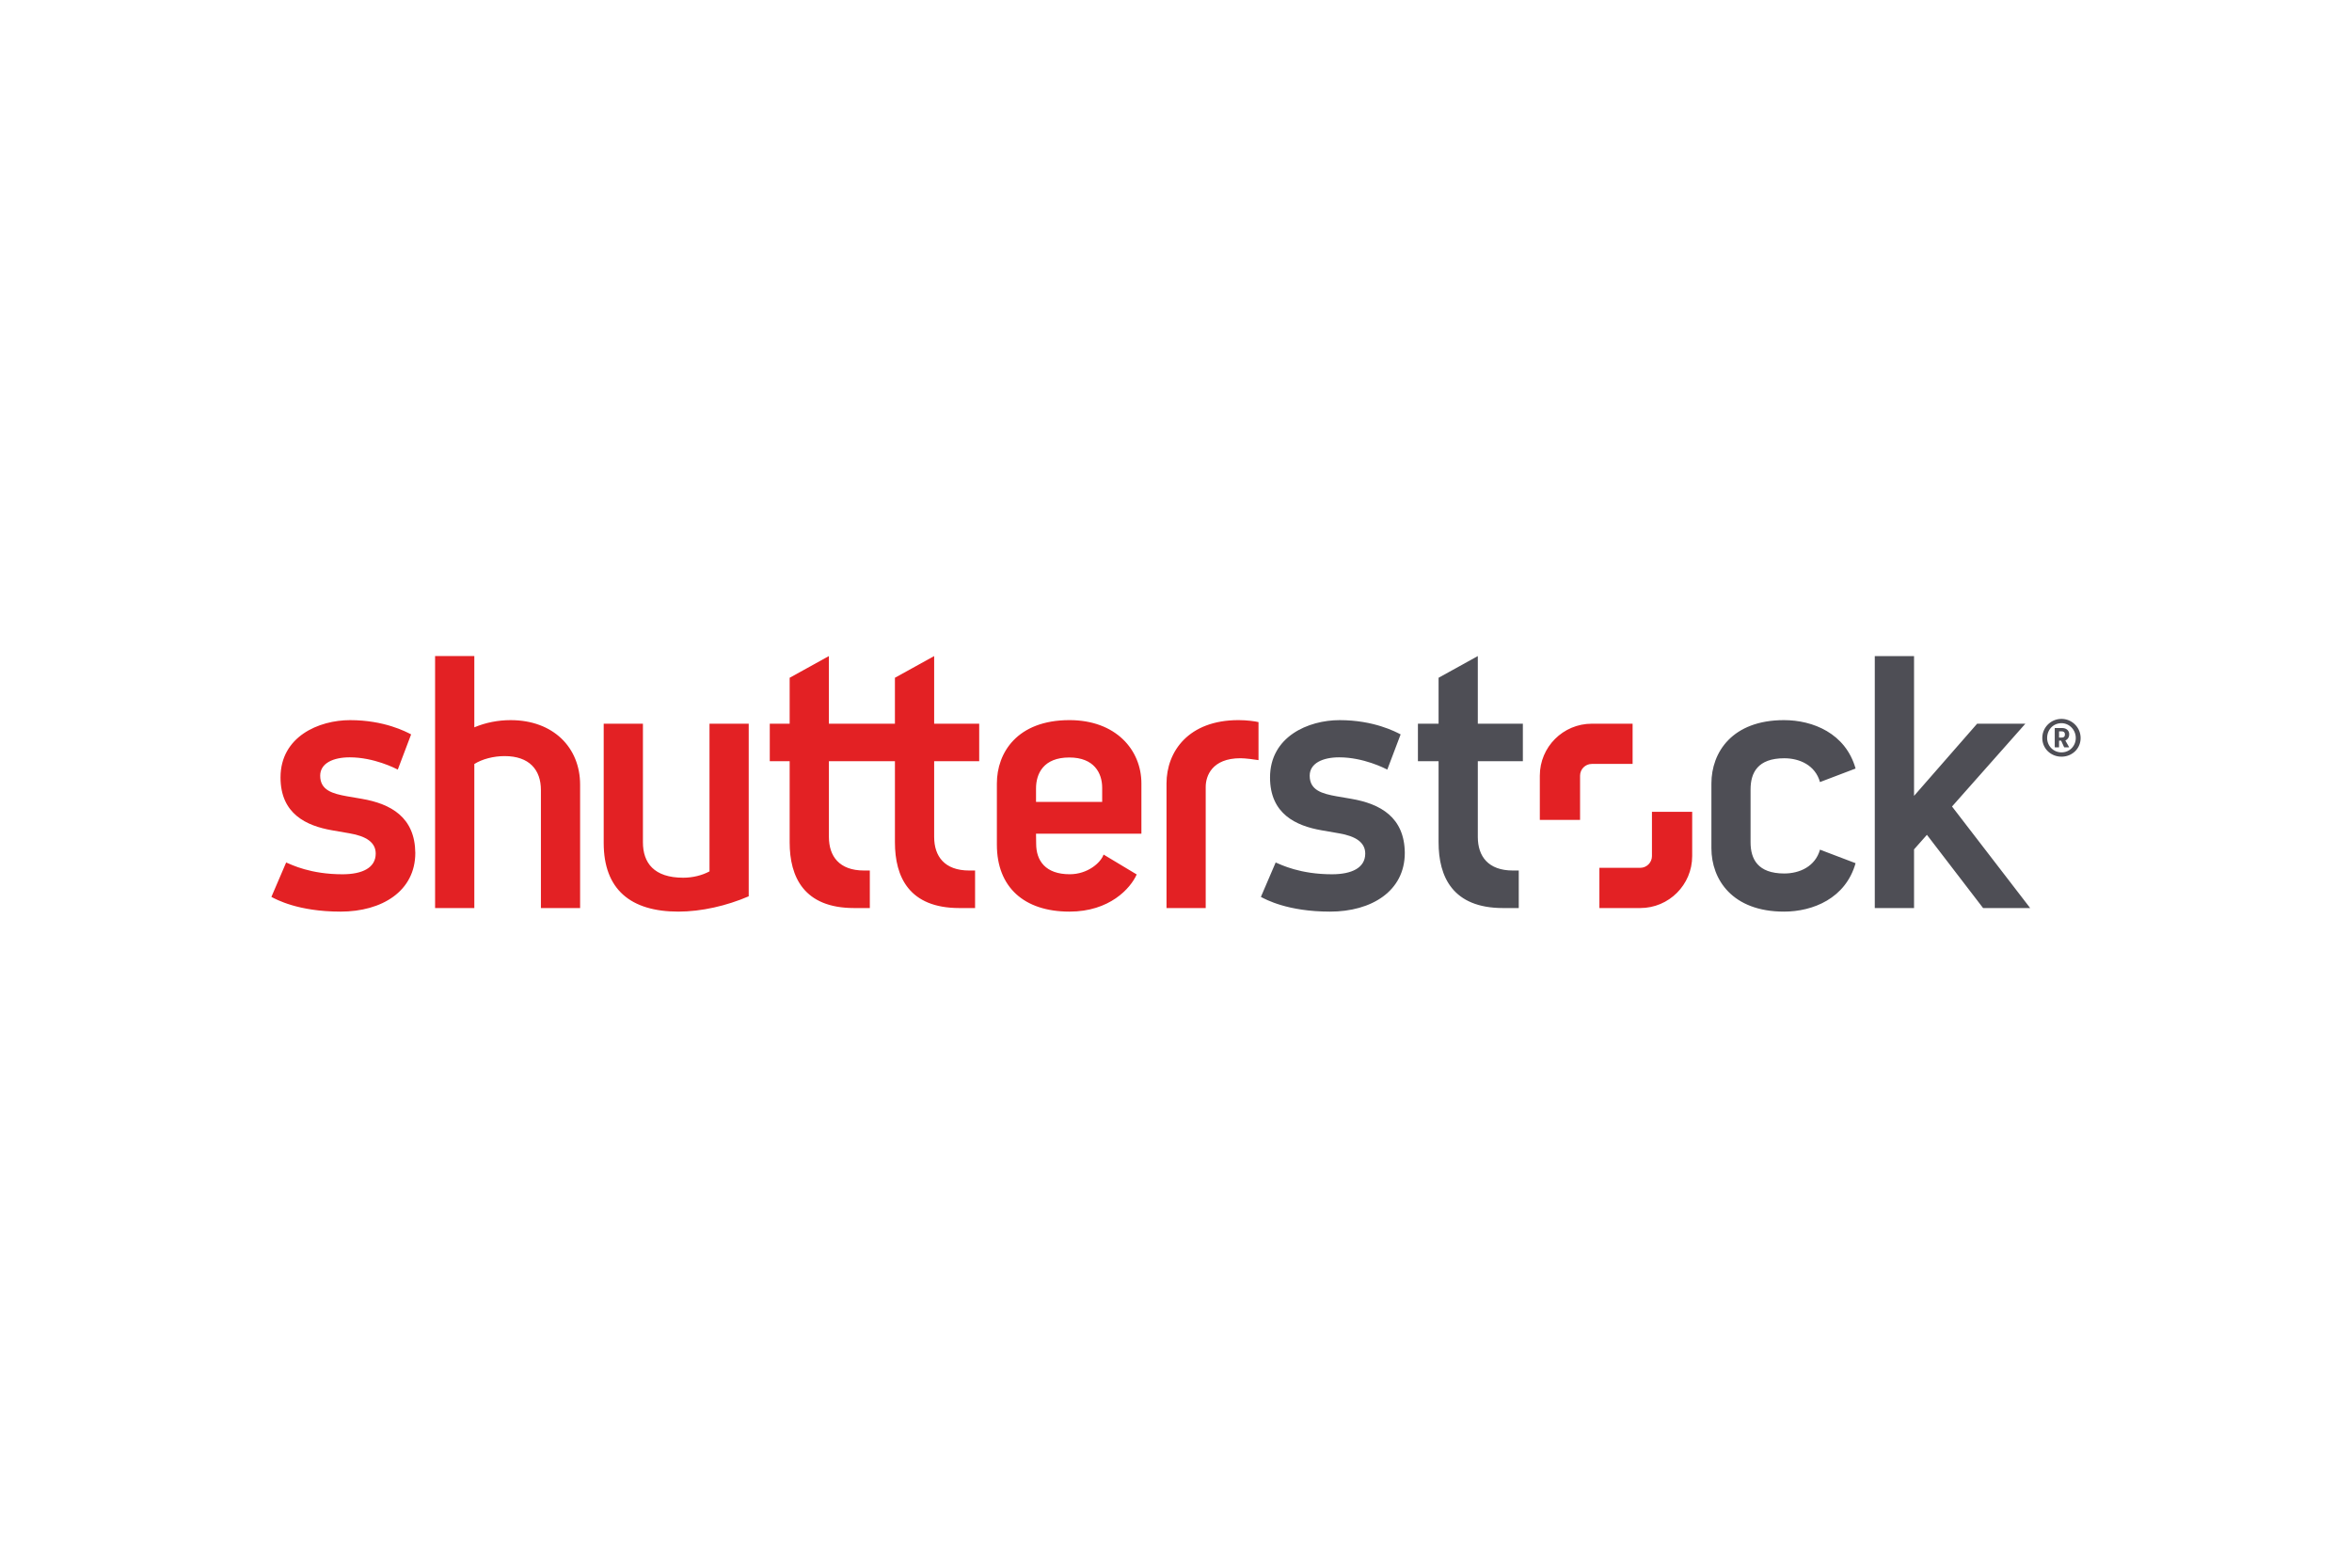
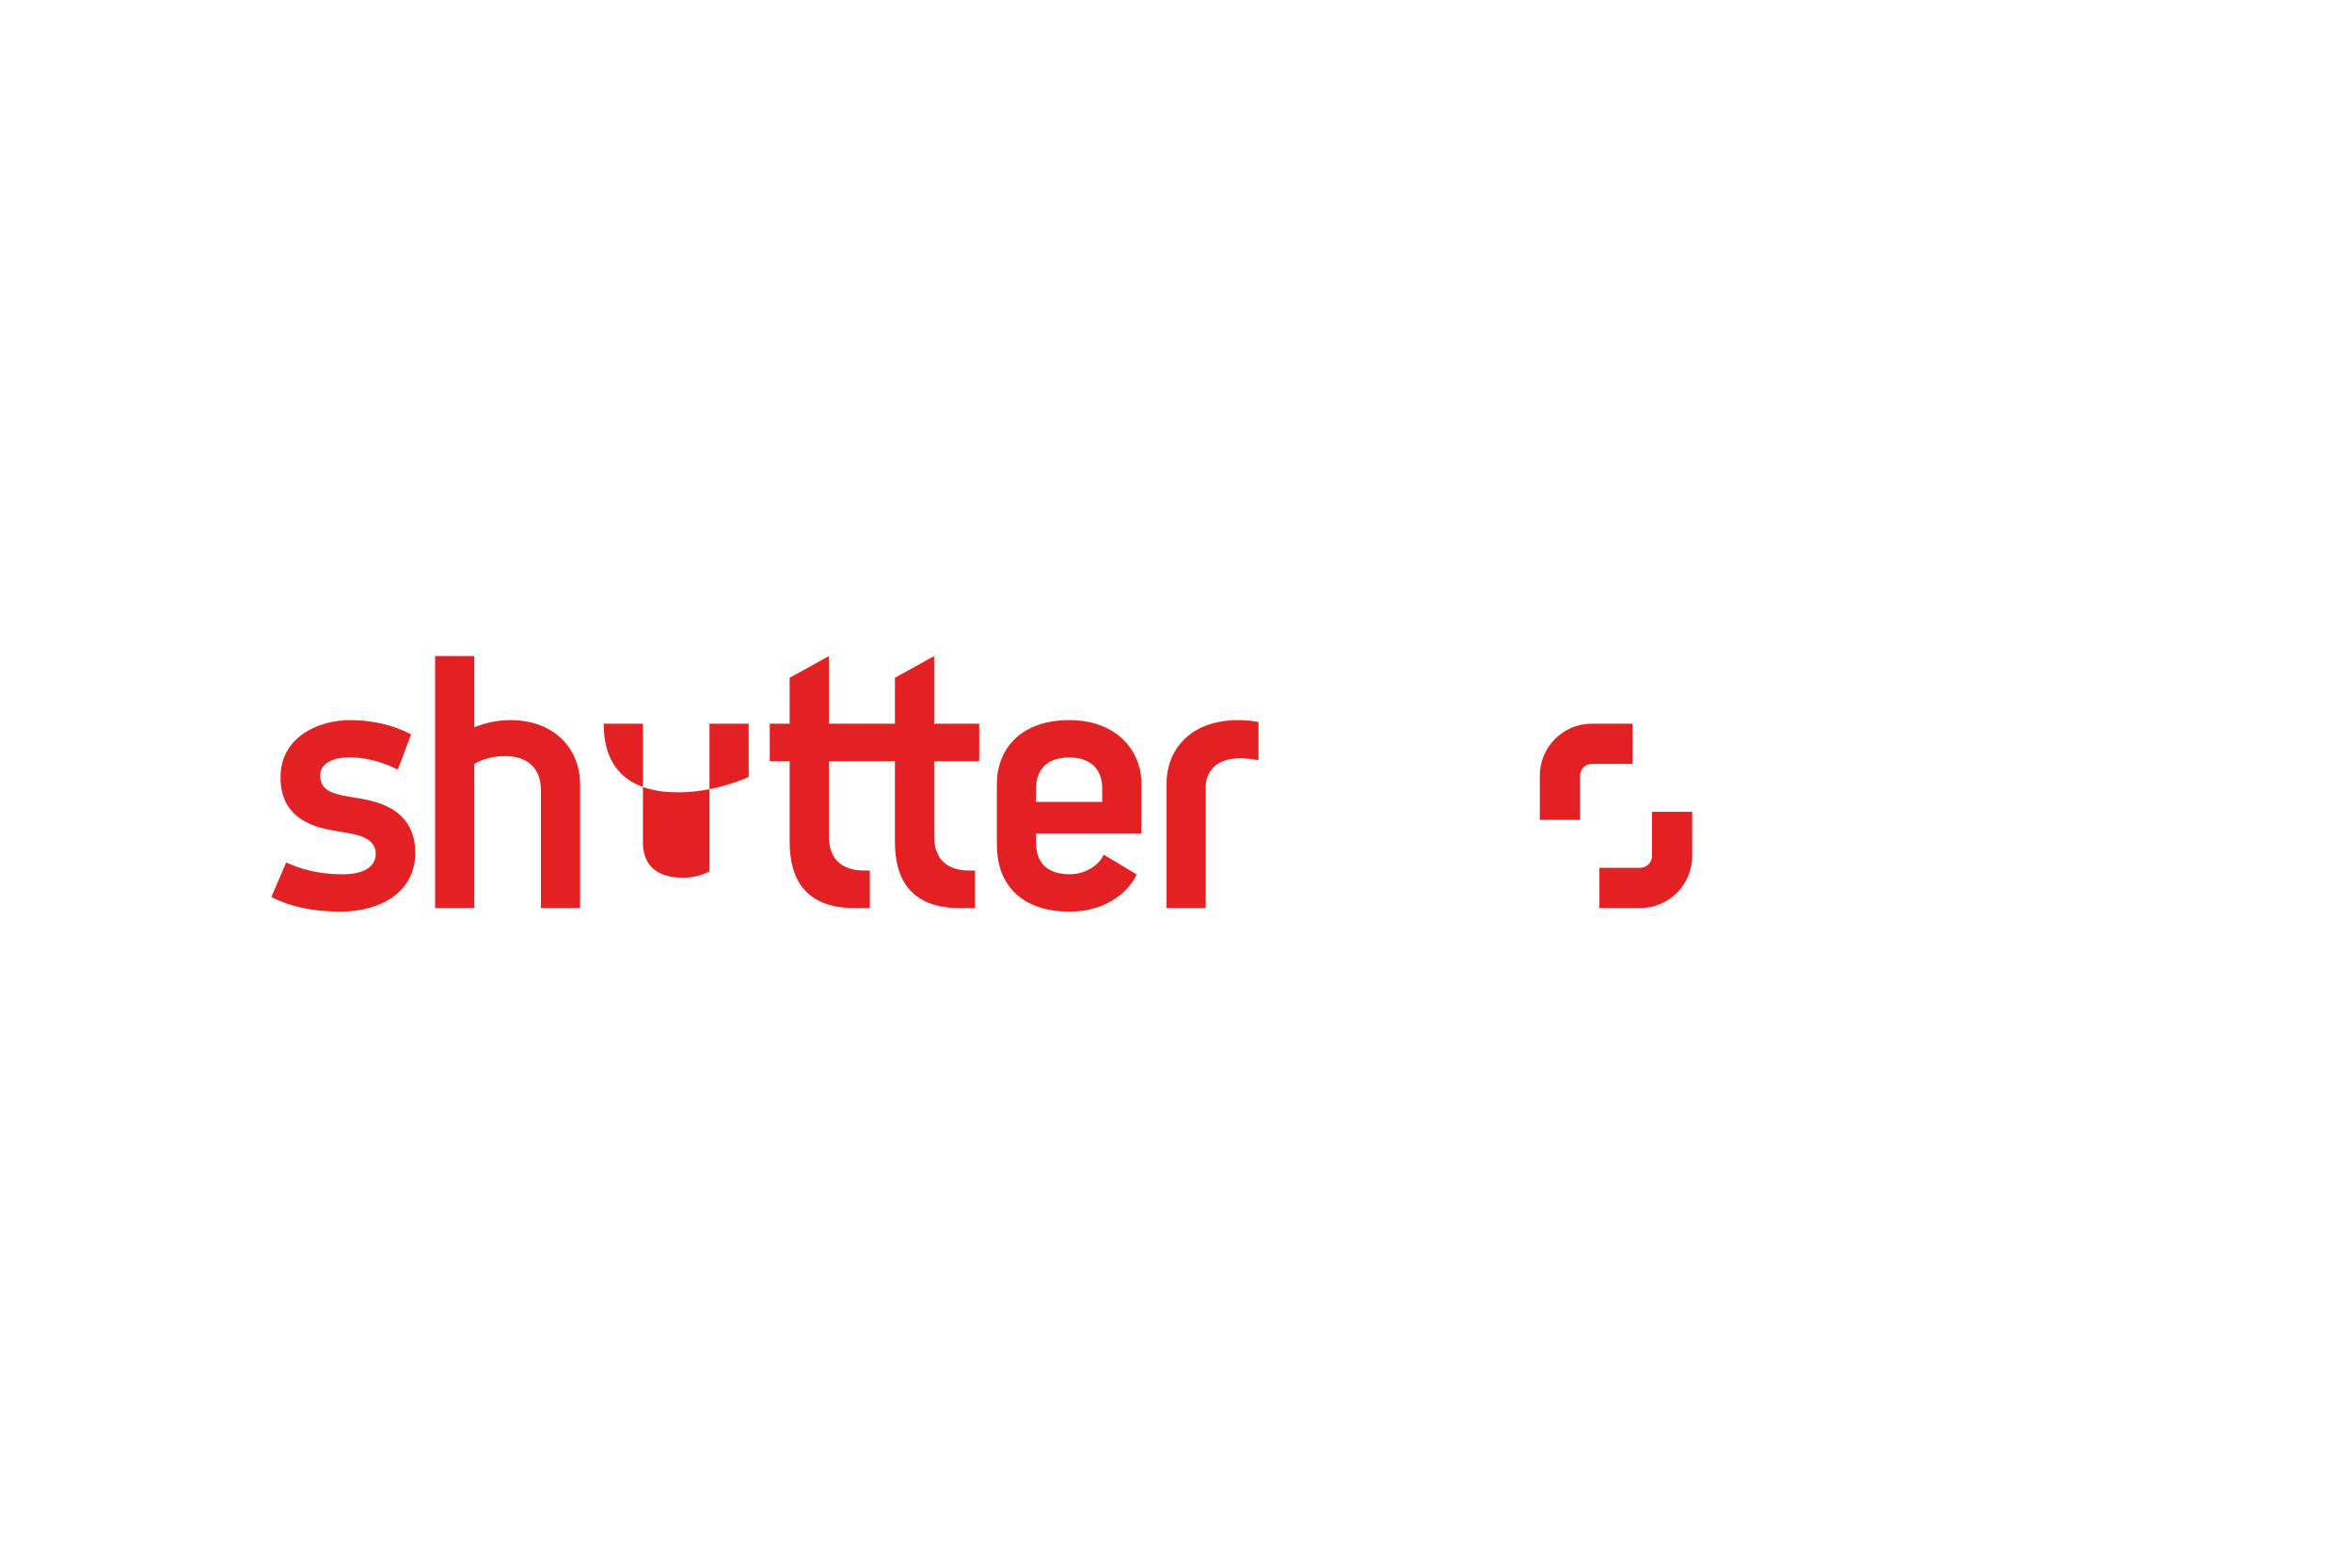
<svg xmlns="http://www.w3.org/2000/svg" height="800" width="1200" viewBox="-52.597 -12.384 455.837 74.306">
-   <path d="M209.285 27.669c-.531-.093-2.311-.389-2.832-.485-2.812-.506-5.22-1.163-5.22-3.992 0-2.429 2.547-3.562 5.716-3.562 4.716 0 8.852 2.137 9.324 2.373l2.585-6.82c-.995-.516-5.203-2.764-11.829-2.764-6.069 0-13.483 3.187-13.483 11.116 0 7.096 5.071 9.373 9.957 10.233.675.124 2.796.487 3.403.592 3.287.556 5.092 1.78 5.092 3.93 0 2.73-2.564 4.009-6.445 4.009-6.215 0-9.861-1.852-10.915-2.285l-2.864 6.672c.889.458 5.132 2.851 13.411 2.851 8.033 0 14.48-3.979 14.48-11.384-.063-6.893-4.696-9.508-10.38-10.484M233.815 0l-7.603 4.206v8.906h-4.003v7.271h4.003v15.719c0 6.715 2.76 12.744 12.495 12.744h3.044v-7.277h-1.141c-4.785 0-6.795-2.761-6.795-6.512V20.383h8.732V13.112h-8.732V0m59.397 19.811c2.968 0 6.007 1.349 6.919 4.614l6.899-2.624c-1.932-6.829-8.276-9.383-13.872-9.383-10.027 0-14.069 6.227-14.069 12.279v12.559c0 6.049 4.043 12.281 14.069 12.281 5.596 0 11.94-2.557 13.872-9.386l-6.899-2.623c-.912 3.261-3.951 4.619-6.919 4.619-5.165 0-6.535-2.828-6.535-6.052V25.856c0-3.22 1.369-6.045 6.535-6.045m32.509 9.351l14.213-16.049h-9.349L318.36 27.102v-27.1h-7.609v48.844h7.609v-11.373l2.496-2.819 10.887 14.192h9.124l-15.145-19.684" fill="#4e4e55" />
-   <path d="M263.815 20.909h-7.905c-1.257 0-2.277 1.021-2.277 2.273v8.579h-7.799v-8.579c0-5.564 4.508-10.071 10.076-10.071h7.905v7.797M257.38 41.047h7.911c1.252 0 2.275-1.02 2.275-2.276v-8.576h7.797v8.576c0 5.564-4.509 10.075-10.072 10.075H257.38v-7.798M128.451 13.112h8.729v7.271h-8.729v14.674c0 3.75 2.008 6.512 6.79 6.512h1.141v7.277h-3.045c-9.738 0-12.489-6.029-12.489-12.744V20.383h-12.796v14.674c0 3.75 2.012 6.512 6.793 6.512h1.137v7.277h-3.046c-9.733 0-12.491-6.029-12.491-12.744V20.383h-3.854V13.112h3.854V4.206L108.05 0v13.112h12.796V4.206L128.451 0v13.112m-82.079-.693c-2.405 0-4.845.466-7.041 1.396V0h-7.604v48.845h7.604V20.923c1.528-.96 3.727-1.533 5.876-1.533 4.78 0 7.029 2.657 7.029 6.576v22.88h7.597V24.927c0-7.213-5.224-12.508-13.461-12.508M84.91 41.739c-1.445.78-3.274 1.227-5.094 1.227-5.675 0-7.808-2.891-7.808-6.878V13.112h-7.603v23.116c0 8.986 5.193 13.309 14.475 13.309 4.445 0 9.368-1.124 13.63-2.969V13.112h-7.6v28.627M17.509 27.669c-.526-.093-2.309-.389-2.832-.485-2.806-.506-5.22-1.163-5.22-3.992 0-2.429 2.544-3.562 5.717-3.562 4.715 0 8.851 2.137 9.323 2.373l2.584-6.82c-.988-.516-5.2-2.764-11.831-2.764-6.065 0-13.48 3.187-13.48 11.116 0 7.096 5.065 9.373 9.958 10.233.673.124 2.796.487 3.407.592 3.285.556 5.083 1.78 5.083 3.93 0 2.73-2.556 4.009-6.436 4.009-6.22 0-9.867-1.852-10.921-2.285L0 46.687c.892.458 5.133 2.851 13.412 2.851 8.033 0 14.48-3.979 14.48-11.384-.069-6.893-4.701-9.508-10.383-10.484m143.504.6h-12.82v-2.6c0-2.9 1.456-6.01 6.449-6.01 4.813 0 6.371 3.029 6.371 5.869zm7.604-3.572c0-6.536-4.981-12.281-13.939-12.281-10.168 0-14.072 6.349-14.072 12.281v11.868c0 8.21 5.247 12.972 14.072 12.972 7.785 0 11.827-4.502 13.027-7.205l-6.419-3.856c-.548 1.588-3.089 3.816-6.557 3.816-4.701 0-6.509-2.623-6.509-5.909l-.027-1.957h20.424v-9.728m4.865.014v24.134h7.597V25.36c0-2.051 1.164-5.556 6.744-5.556.876 0 2.856.249 3.489.368v-7.371c-.685-.166-2.256-.385-3.879-.385-9.664 0-13.952 6.061-13.952 12.295" fill="#e32124" />
-   <path d="M347.596 15.14c0-.283-.179-.548-.656-.548h-.477v1.204h.477c.515 0 .656-.231.656-.603zm-.071 2.552a.099.099 0 01-.089-.052l-.568-1.241h-.405v1.222c0 .036-.02.071-.053.071h-.711c-.035 0-.071-.035-.071-.071v-3.668h1.419c.956 0 1.381.604 1.381 1.169v.071c0 .497-.265.957-.744 1.17l.709 1.257c.017.036 0 .071-.036.071zm-.585-4.679c-1.612 0-2.783 1.26-2.783 2.872 0 1.507 1.188 2.783 2.783 2.783 1.612 0 2.765-1.276 2.765-2.783 0-1.596-1.259-2.872-2.765-2.872zm0 6.488c-2.056 0-3.721-1.56-3.721-3.616 0-2.056 1.665-3.705 3.721-3.705 2.037 0 3.704 1.667 3.704 3.705 0 2.056-1.648 3.616-3.704 3.616" fill="#4e4e55" />
+   <path d="M263.815 20.909h-7.905c-1.257 0-2.277 1.021-2.277 2.273v8.579h-7.799v-8.579c0-5.564 4.508-10.071 10.076-10.071h7.905v7.797M257.38 41.047h7.911c1.252 0 2.275-1.02 2.275-2.276v-8.576h7.797v8.576c0 5.564-4.509 10.075-10.072 10.075H257.38v-7.798M128.451 13.112h8.729v7.271h-8.729v14.674c0 3.75 2.008 6.512 6.79 6.512h1.141v7.277h-3.045c-9.738 0-12.489-6.029-12.489-12.744V20.383h-12.796v14.674c0 3.75 2.012 6.512 6.793 6.512h1.137v7.277h-3.046c-9.733 0-12.491-6.029-12.491-12.744V20.383h-3.854V13.112h3.854V4.206L108.05 0v13.112h12.796V4.206L128.451 0v13.112m-82.079-.693c-2.405 0-4.845.466-7.041 1.396V0h-7.604v48.845h7.604V20.923c1.528-.96 3.727-1.533 5.876-1.533 4.78 0 7.029 2.657 7.029 6.576v22.88h7.597V24.927c0-7.213-5.224-12.508-13.461-12.508M84.91 41.739c-1.445.78-3.274 1.227-5.094 1.227-5.675 0-7.808-2.891-7.808-6.878V13.112h-7.603c0 8.986 5.193 13.309 14.475 13.309 4.445 0 9.368-1.124 13.63-2.969V13.112h-7.6v28.627M17.509 27.669c-.526-.093-2.309-.389-2.832-.485-2.806-.506-5.22-1.163-5.22-3.992 0-2.429 2.544-3.562 5.717-3.562 4.715 0 8.851 2.137 9.323 2.373l2.584-6.82c-.988-.516-5.2-2.764-11.831-2.764-6.065 0-13.48 3.187-13.48 11.116 0 7.096 5.065 9.373 9.958 10.233.673.124 2.796.487 3.407.592 3.285.556 5.083 1.78 5.083 3.93 0 2.73-2.556 4.009-6.436 4.009-6.22 0-9.867-1.852-10.921-2.285L0 46.687c.892.458 5.133 2.851 13.412 2.851 8.033 0 14.48-3.979 14.48-11.384-.069-6.893-4.701-9.508-10.383-10.484m143.504.6h-12.82v-2.6c0-2.9 1.456-6.01 6.449-6.01 4.813 0 6.371 3.029 6.371 5.869zm7.604-3.572c0-6.536-4.981-12.281-13.939-12.281-10.168 0-14.072 6.349-14.072 12.281v11.868c0 8.21 5.247 12.972 14.072 12.972 7.785 0 11.827-4.502 13.027-7.205l-6.419-3.856c-.548 1.588-3.089 3.816-6.557 3.816-4.701 0-6.509-2.623-6.509-5.909l-.027-1.957h20.424v-9.728m4.865.014v24.134h7.597V25.36c0-2.051 1.164-5.556 6.744-5.556.876 0 2.856.249 3.489.368v-7.371c-.685-.166-2.256-.385-3.879-.385-9.664 0-13.952 6.061-13.952 12.295" fill="#e32124" />
</svg>